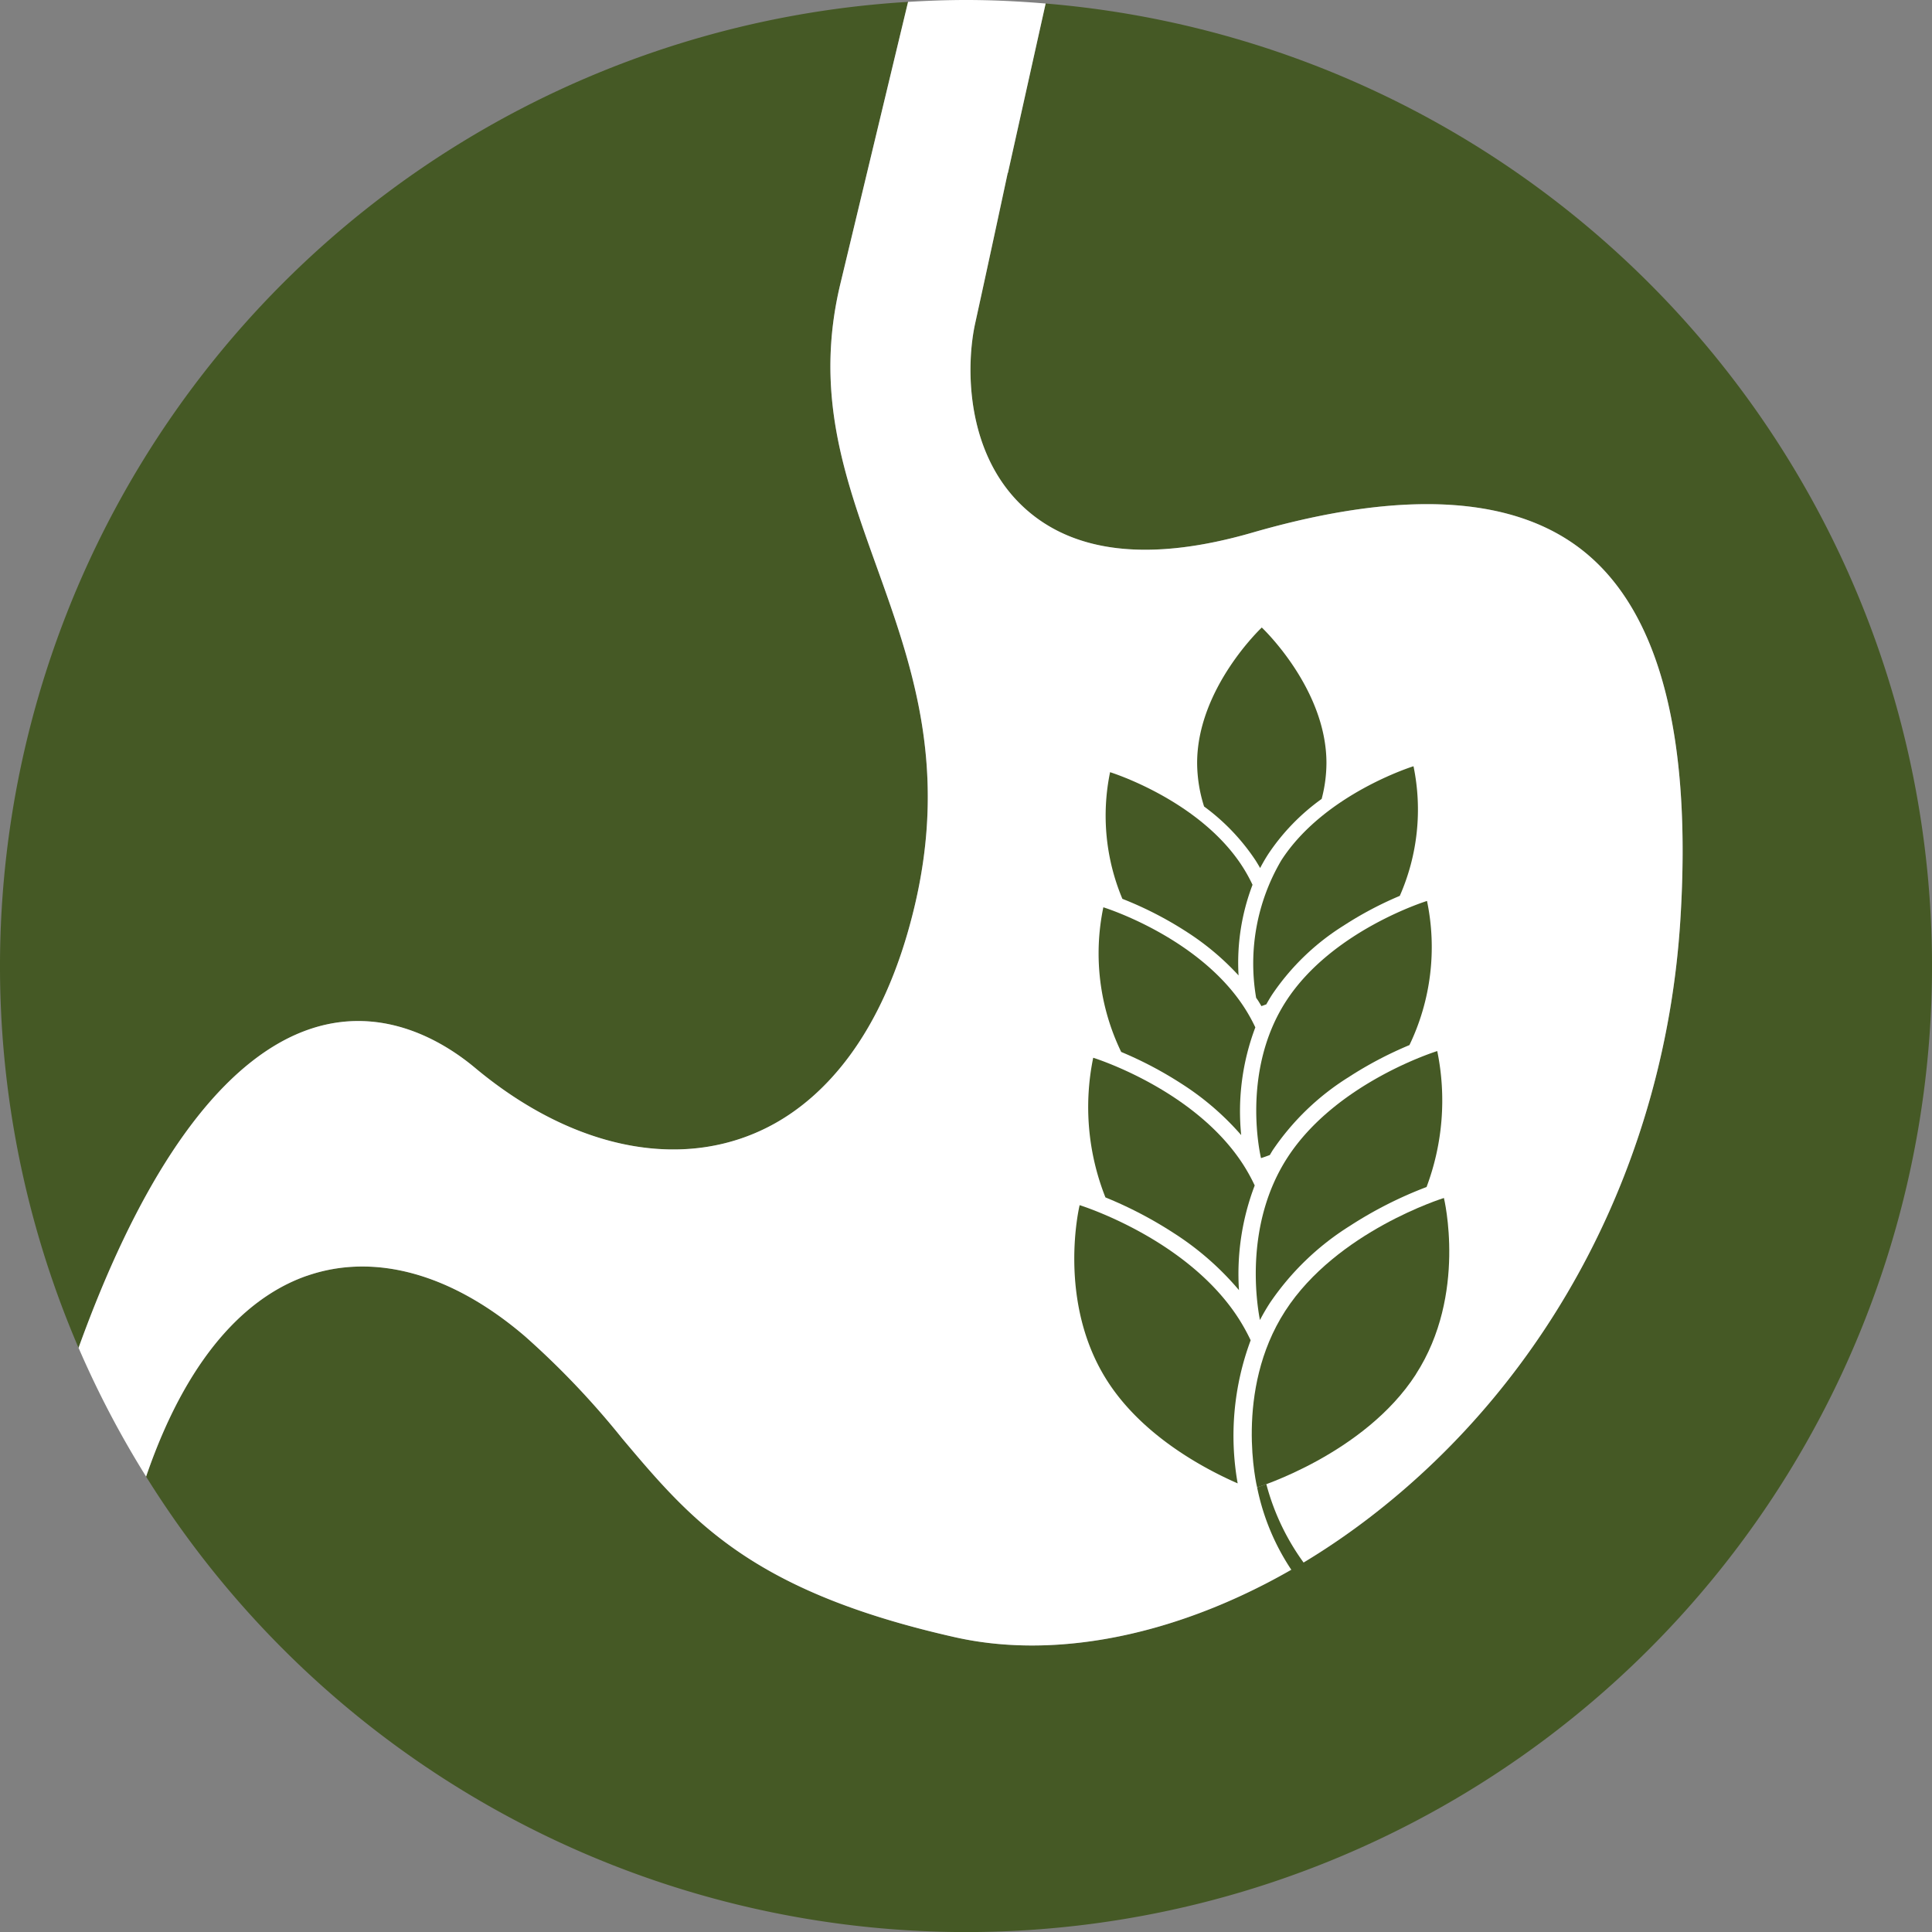
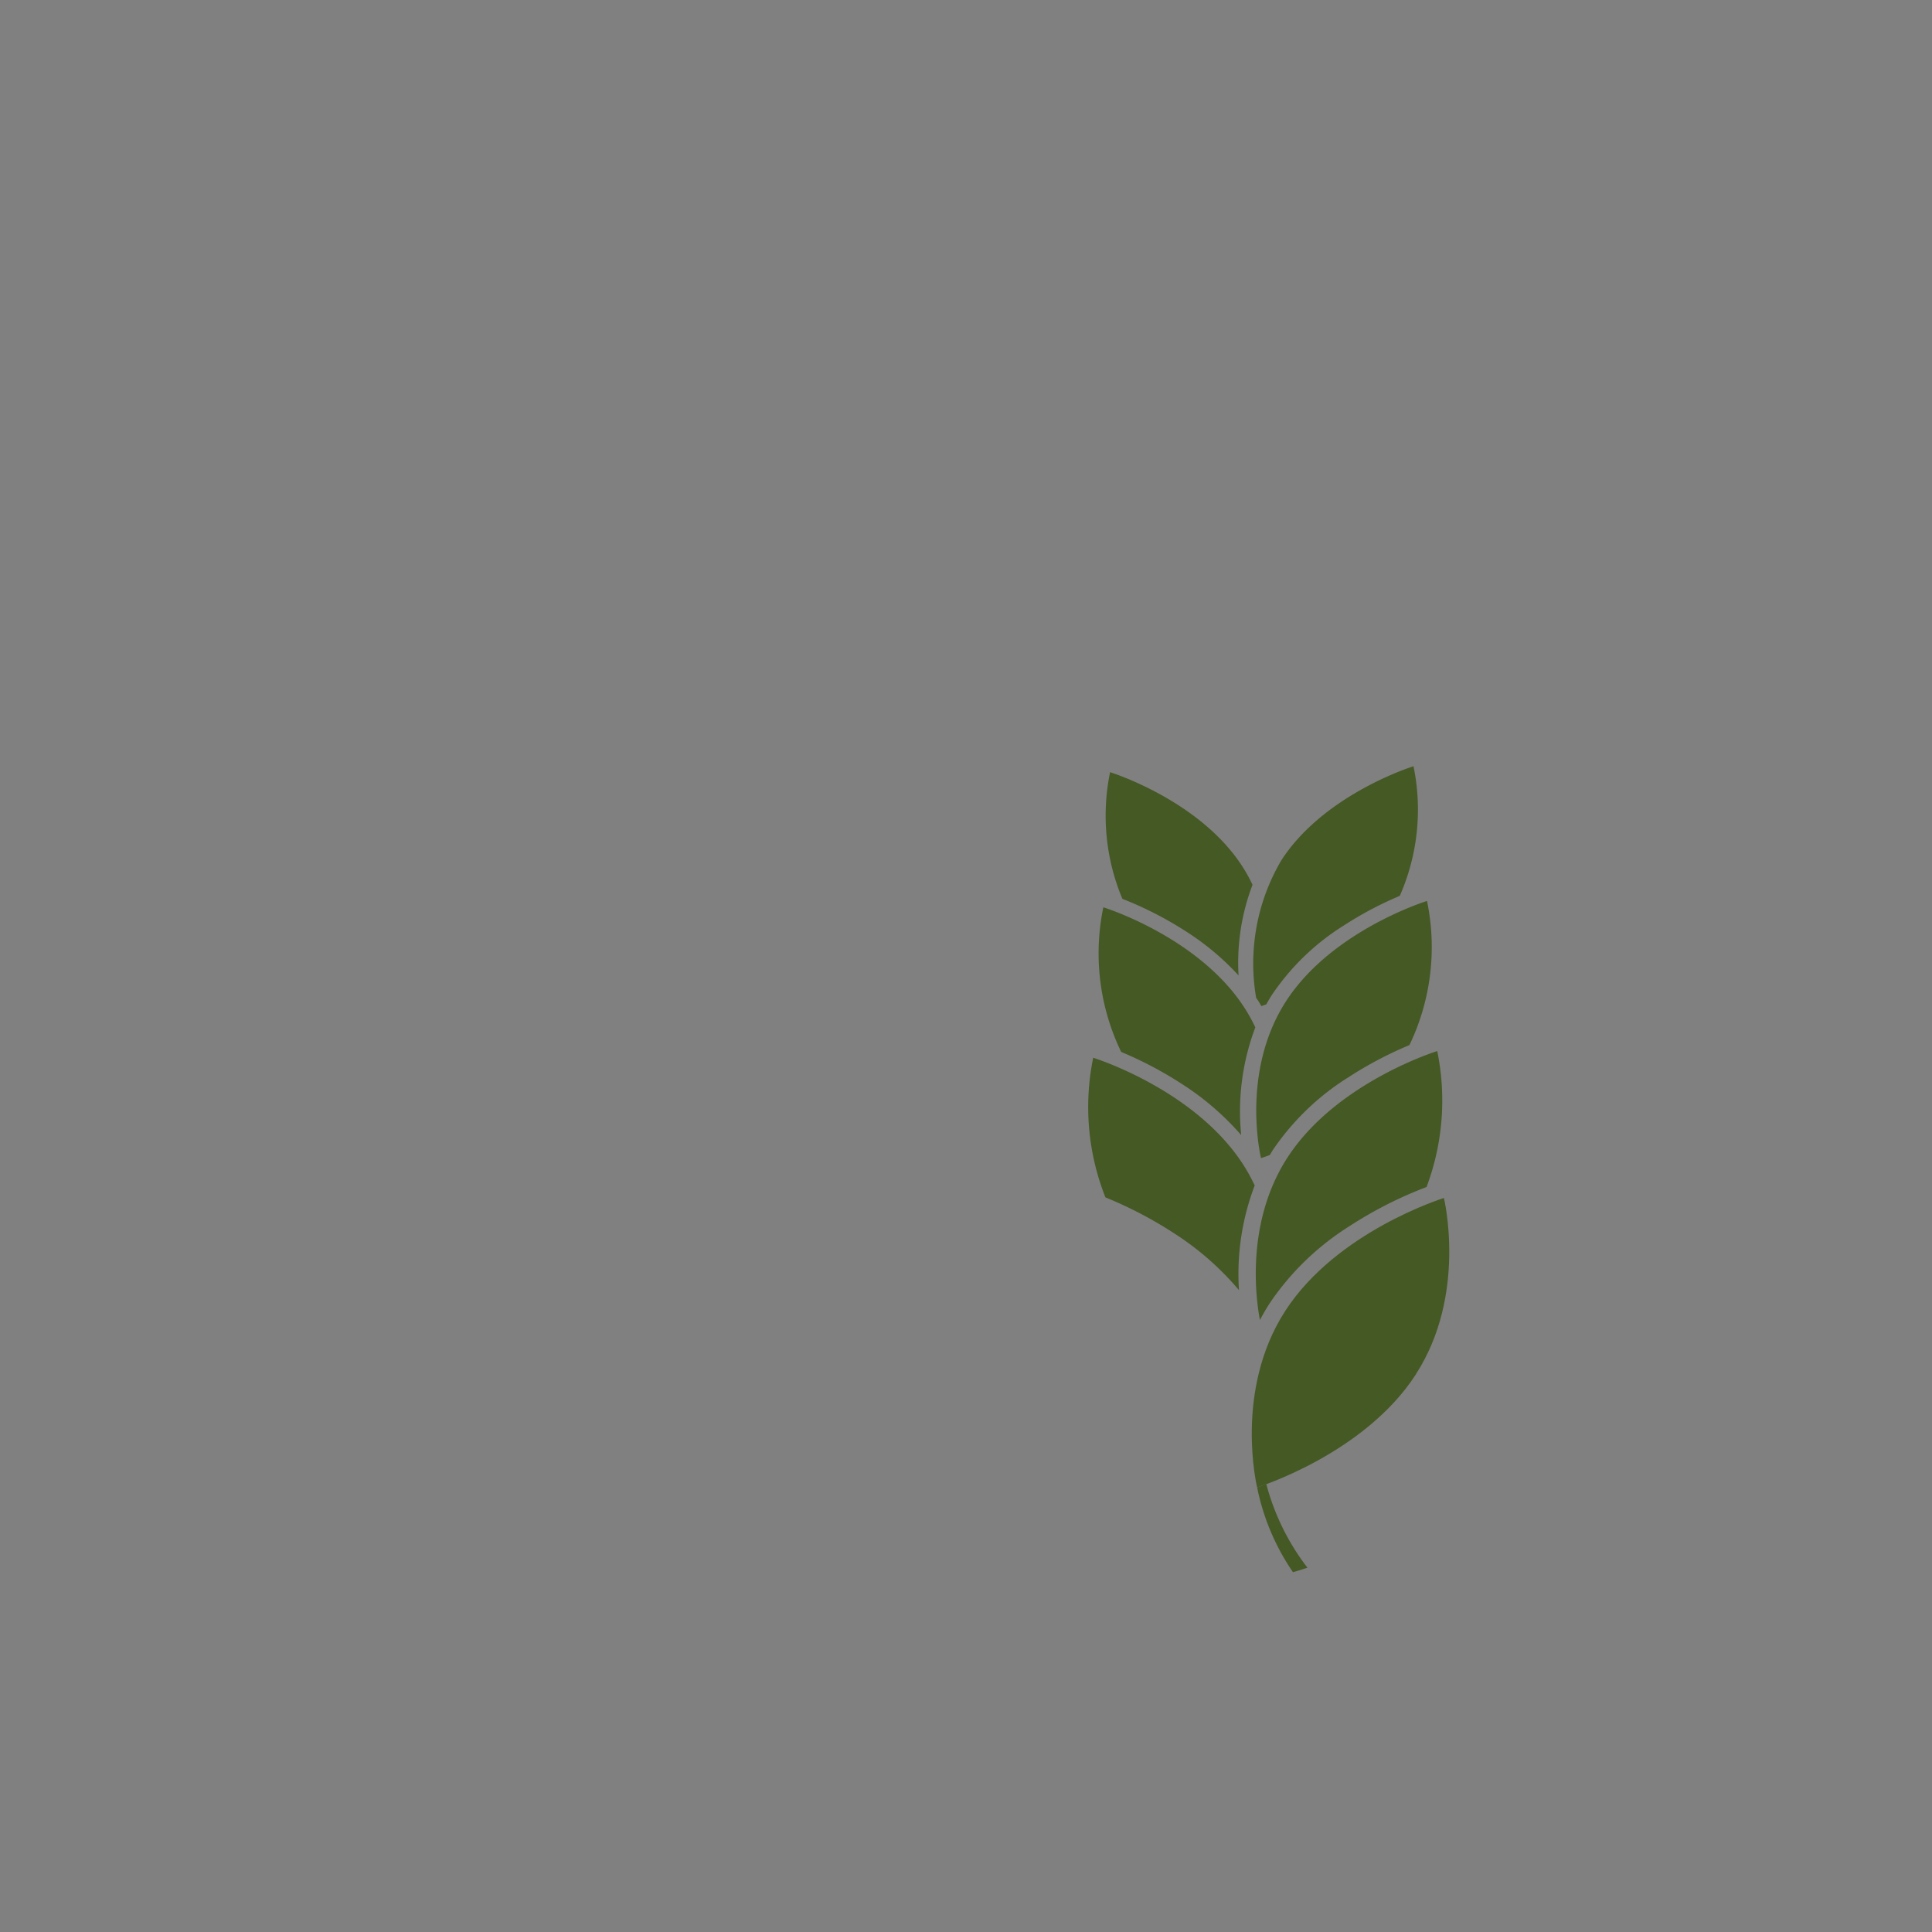
<svg xmlns="http://www.w3.org/2000/svg" id="celiac_icon" data-name="celiac icon" width="144.66" height="144.66" viewBox="0 0 144.66 144.66">
  <rect x="0" y="0" width="144.66" height="144.66" fill="#808080" stroke="none" />
  <defs>
    <clipPath id="clip-path">
      <rect id="Rectangle_224" data-name="Rectangle 224" width="144.66" height="144.66" fill="none" />
    </clipPath>
  </defs>
  <g id="Group_101" data-name="Group 101" clip-path="url(#clip-path)">
-     <path id="Path_10489" data-name="Path 10489" d="M78.293.264,75.471,12.948l-.015,0c-.013.061-1.318,6.169-2.437,11.26-.691,3.143-.743,9.545,3.449,13.6,3.735,3.615,9.558,4.312,17.308,2.072,11.358-3.284,19.755-2.773,24.956,1.519,5.558,4.586,7.943,13.831,7.088,27.48-1.122,17.908-9.574,34.194-23.19,44.682-10.09,7.771-21.729,11.145-31.136,9.024-15.272-3.442-19.735-8.738-24.9-14.871a62.342,62.342,0,0,0-7.267-7.643c-5.473-4.7-11.281-6.308-16.354-4.54-3.768,1.312-8.62,5.065-12.033,15.032A72.323,72.323,0,1,0,78.293.264" fill="#455925" />
-     <path id="Path_10490" data-name="Path 10490" d="M20.962,78.064c6.417-3.606,11.91-.36,14.612,1.9,7.517,6.275,15.92,7.821,22.478,4.137,3.443-1.934,8.042-6.3,10.4-16.124C71,57.357,68.259,49.721,65.606,42.336c-2.387-6.647-4.643-12.925-2.684-21.081L67.992.141A72.339,72.339,0,0,0,5.882,100.922c4.273-11.843,9.387-19.66,15.08-22.858" fill="#455925" />
-     <path id="Path_10491" data-name="Path 10491" d="M22.971,95.531c5.074-1.768,10.882-.155,16.354,4.54a62.355,62.355,0,0,1,7.268,7.643c5.167,6.133,9.629,11.429,24.9,14.872,9.406,2.12,21.046-1.254,31.135-9.025,13.616-10.488,22.068-26.774,23.19-44.682.855-13.648-1.53-22.894-7.088-27.479-5.2-4.292-13.6-4.8-24.955-1.52-7.751,2.24-13.573,1.543-17.308-2.072-4.192-4.058-4.141-10.46-3.45-13.6,1.12-5.091,2.424-11.2,2.437-11.26l.015,0L78.293.264C76.325.1,74.34,0,72.33,0c-1.457,0-2.9.056-4.338.141l-5.07,21.114c-1.959,8.155.3,14.434,2.684,21.081,2.653,7.385,5.4,15.021,2.847,25.637-2.359,9.822-6.958,14.189-10.4,16.124-6.558,3.684-14.961,2.138-22.477-4.137-2.7-2.256-8.2-5.5-14.613-1.9-5.692,3.2-10.807,11.014-15.08,22.858a72.111,72.111,0,0,0,5.056,9.641c3.414-9.967,8.266-13.72,12.033-15.032" fill="#fff" />
    <path id="Path_10492" data-name="Path 10492" d="M106.015,102.907c-3.863,5.983-11.887,8.462-11.887,8.462s-1.763-7.222,2.1-13.205S108.114,89.7,108.114,89.7s1.763,7.221-2.1,13.2" fill="#455925" />
-     <path id="Path_10493" data-name="Path 10493" d="M93.644,100.355a14.431,14.431,0,0,0-.918-1.656c-3.862-5.983-11.887-8.462-11.887-8.462s-1.763,7.222,2.1,13.205c2.6,4.025,7.077,6.462,9.732,7.627a20.479,20.479,0,0,1,.973-10.714" fill="#455925" />
    <path id="Path_10494" data-name="Path 10494" d="M95.057,97.6a20.135,20.135,0,0,1,6.022-5.814,30.334,30.334,0,0,1,5.736-2.908,18.439,18.439,0,0,0,.8-10.179s-7.578,2.341-11.226,7.991c-3.18,4.926-2.322,10.74-2.05,12.149.218-.416.456-.83.72-1.239" fill="#455925" />
    <path id="Path_10495" data-name="Path 10495" d="M93.946,88.76a13.552,13.552,0,0,0-.865-1.568C89.433,81.542,81.855,79.2,81.855,79.2a18.351,18.351,0,0,0,.915,10.456,30.435,30.435,0,0,1,5.1,2.661A21.628,21.628,0,0,1,92.769,96.6a18.618,18.618,0,0,1,1.177-7.835" fill="#455925" />
    <path id="Path_10496" data-name="Path 10496" d="M95.077,86.486c.068-.112.133-.224.2-.335a19,19,0,0,1,5.687-5.49,28.625,28.625,0,0,1,4.569-2.41,16.94,16.94,0,0,0,1.315-10.792s-7.131,2.2-10.563,7.52-1.866,11.735-1.866,11.735.241-.074.653-.228" fill="#455925" />
    <path id="Path_10497" data-name="Path 10497" d="M93.994,76.926a12.683,12.683,0,0,0-.816-1.472c-3.432-5.317-10.564-7.52-10.564-7.52a16.937,16.937,0,0,0,1.337,10.831,28.657,28.657,0,0,1,4.548,2.4,20.636,20.636,0,0,1,4.436,3.826,17.787,17.787,0,0,1,1.059-8.065" fill="#455925" />
    <path id="Path_10498" data-name="Path 10498" d="M94.218,74.95c.082.127.156.256.232.384.1-.034.219-.078.366-.132.136-.244.278-.487.433-.727a17.892,17.892,0,0,1,5.353-5.167,26.879,26.879,0,0,1,4.209-2.23,16.034,16.034,0,0,0,1.026-9.705s-6.685,2.065-9.9,7.049a15.23,15.23,0,0,0-1.883,10.287c.054.081.113.16.166.241" fill="#455925" />
    <path id="Path_10499" data-name="Path 10499" d="M93.783,66.247a11.923,11.923,0,0,0-.765-1.38c-3.217-4.984-9.9-7.049-9.9-7.049a16.106,16.106,0,0,0,.921,9.483,27.02,27.02,0,0,1,4.829,2.482,19.711,19.711,0,0,1,3.87,3.253,16.381,16.381,0,0,1,1.047-6.789" fill="#455925" />
-     <path id="Path_10500" data-name="Path 10500" d="M93.993,64.395c.128.2.247.4.361.6.183-.35.384-.7.606-1.043a15.991,15.991,0,0,1,4-4.132,10.648,10.648,0,0,0,.359-2.687c0-5.6-4.842-10.147-4.842-10.147s-4.841,4.543-4.841,10.147a10.915,10.915,0,0,0,.521,3.254,15.914,15.914,0,0,1,3.837,4.01" fill="#455925" />
    <path id="Path_10501" data-name="Path 10501" d="M97.895,117.381q-.532.186-1.084.337a17.256,17.256,0,0,1-2.683-6.349c.227-.082.463-.163.689-.244a17.621,17.621,0,0,0,3.078,6.256" fill="#455925" />
  </g>
</svg>